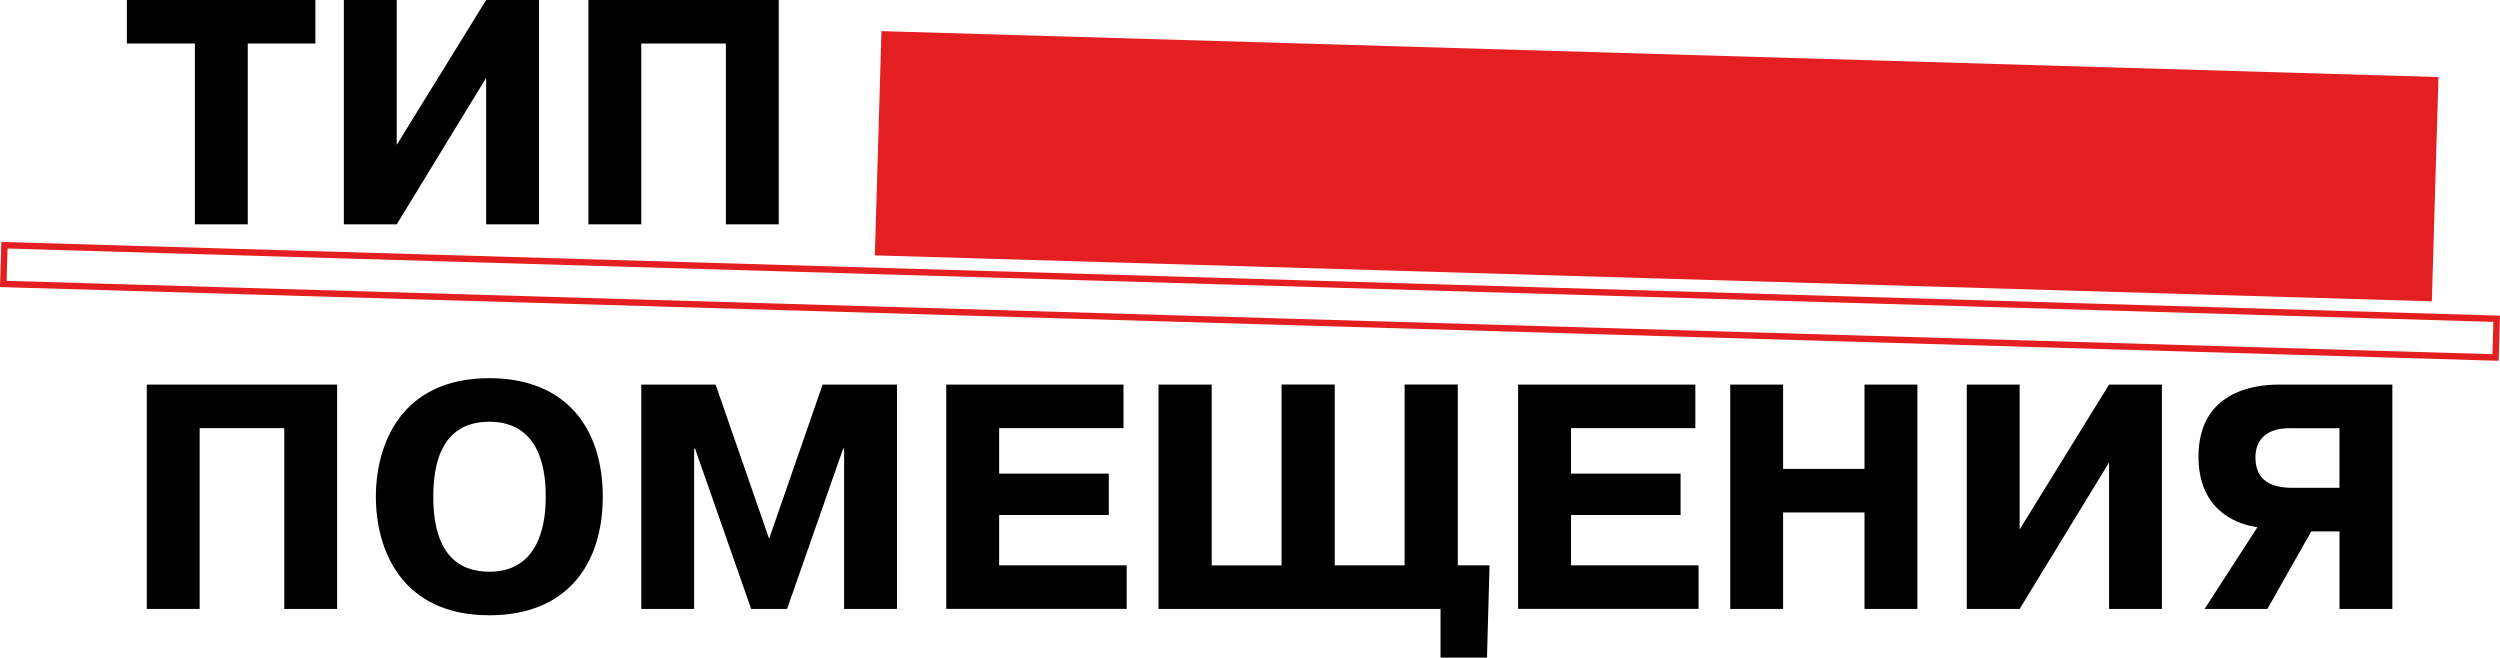
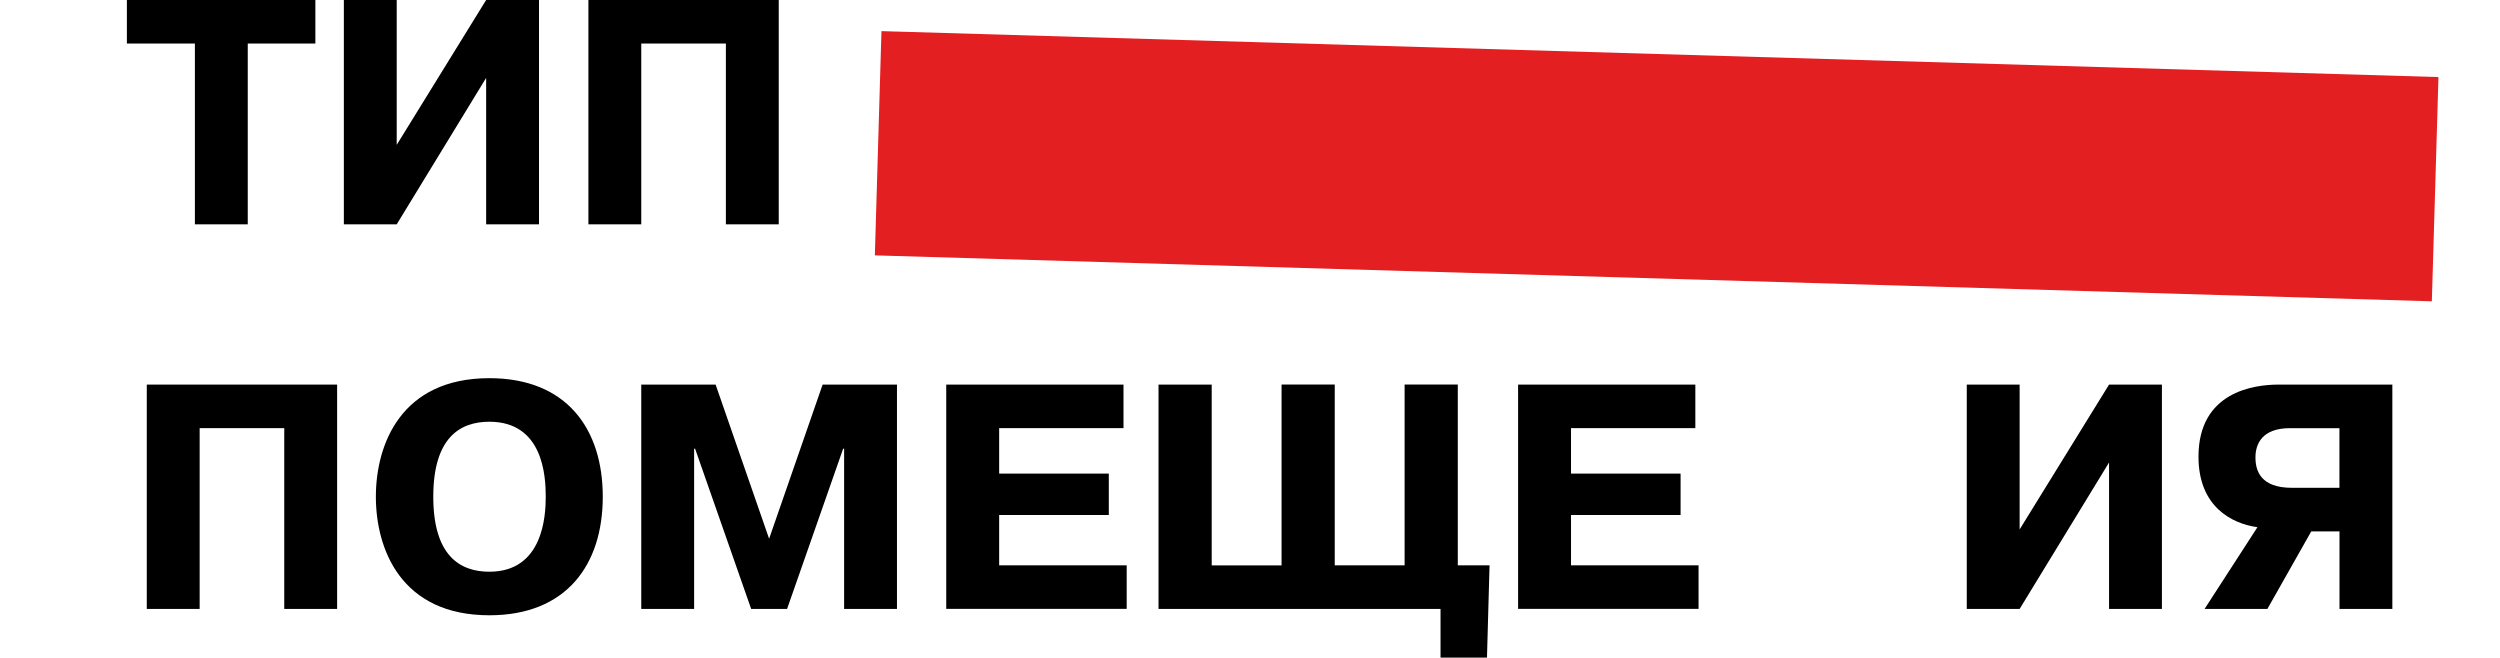
<svg xmlns="http://www.w3.org/2000/svg" id="_мероприятия" data-name="мероприятия" viewBox="0 0 389.7 102.51">
  <defs>
    <style> .cls-1 { fill: none; stroke: #e41f22; stroke-miterlimit: 10; } .cls-2 { fill: #e41f22; } </style>
  </defs>
  <g>
    <path d="M19.78,6.79V0h29.38V6.79h-10.54v28.18h-8.24V6.79h-10.59Z" />
    <path d="M75.78,0h8.24V34.97h-8.24V12.14l-13.94,22.83h-8.24V0h8.24V22.58L75.78,0Z" />
    <path d="M99.96,34.97h-8.24V0h29.67V34.97h-8.24V6.79h-13.19v28.18Z" />
    <path d="M31.12,94.92h-8.24V59.95h29.67v34.97h-8.24v-28.18h-13.19v28.18Z" />
    <path d="M58.59,77.43c0-8.14,3.9-18.48,17.69-18.48,12.04,0,17.68,7.89,17.68,18.48s-5.65,18.48-17.68,18.48c-13.79,0-17.69-10.34-17.69-18.48Zm26.48,0c0-3.2-.4-11.69-8.79-11.69-4.55,0-8.74,2.45-8.74,11.69s4.2,11.69,8.74,11.69c8.39,0,8.79-8.74,8.79-11.69Z" />
    <path d="M108.35,69.94h-.15v24.98h-8.24V59.95h11.59l8.34,24.03,8.34-24.03h11.59v34.97h-8.24v-24.98h-.15l-8.74,24.98h-5.6l-8.74-24.98Z" />
    <path d="M172.84,73.84v6.44h-17.09v7.84h19.88v6.79h-28.13V59.95h27.63v6.79h-19.38v7.09h17.09Z" />
    <path d="M199.77,88.12v-28.18h8.29v28.18h10.89v-28.18h8.29v28.18h4.95l-.4,14.39h-7.24v-7.59h-43.96V59.95h8.29v28.18h10.89Z" />
    <path d="M261.97,73.84v6.44h-17.08v7.84h19.88v6.79h-28.13V59.95h27.63v6.79h-19.38v7.09h17.08Z" />
-     <path d="M277.95,94.92h-8.24V59.95h8.24v13.14h12.69v-13.14h8.24v34.97h-8.24v-15.04h-12.69v15.04Z" />
    <path d="M328.76,59.95h8.24v34.97h-8.24v-22.83l-13.94,22.83h-8.24V59.95h8.24v22.58l13.94-22.58Z" />
    <path d="M360.28,82.83l-6.84,12.09h-9.79l8.24-12.74c-4-.55-9.19-3.2-9.19-10.99,0-10.09,8.59-11.24,12.49-11.24h17.73v34.97h-8.24v-12.09h-4.4Zm-3.3-16.09c-4.4,0-5.4,2.5-5.4,4.55s.75,4.75,5.7,4.75h7.39v-9.29h-7.69Z" />
  </g>
  <rect class="cls-2" x="136.83" y="8.43" width="242.81" height="34.97" transform="translate(.88 -7.61) rotate(1.69)" />
-   <rect class="cls-1" x=".52" y="43.96" width="388.66" height="6.04" transform="translate(1.47 -5.73) rotate(1.69)" />
</svg>